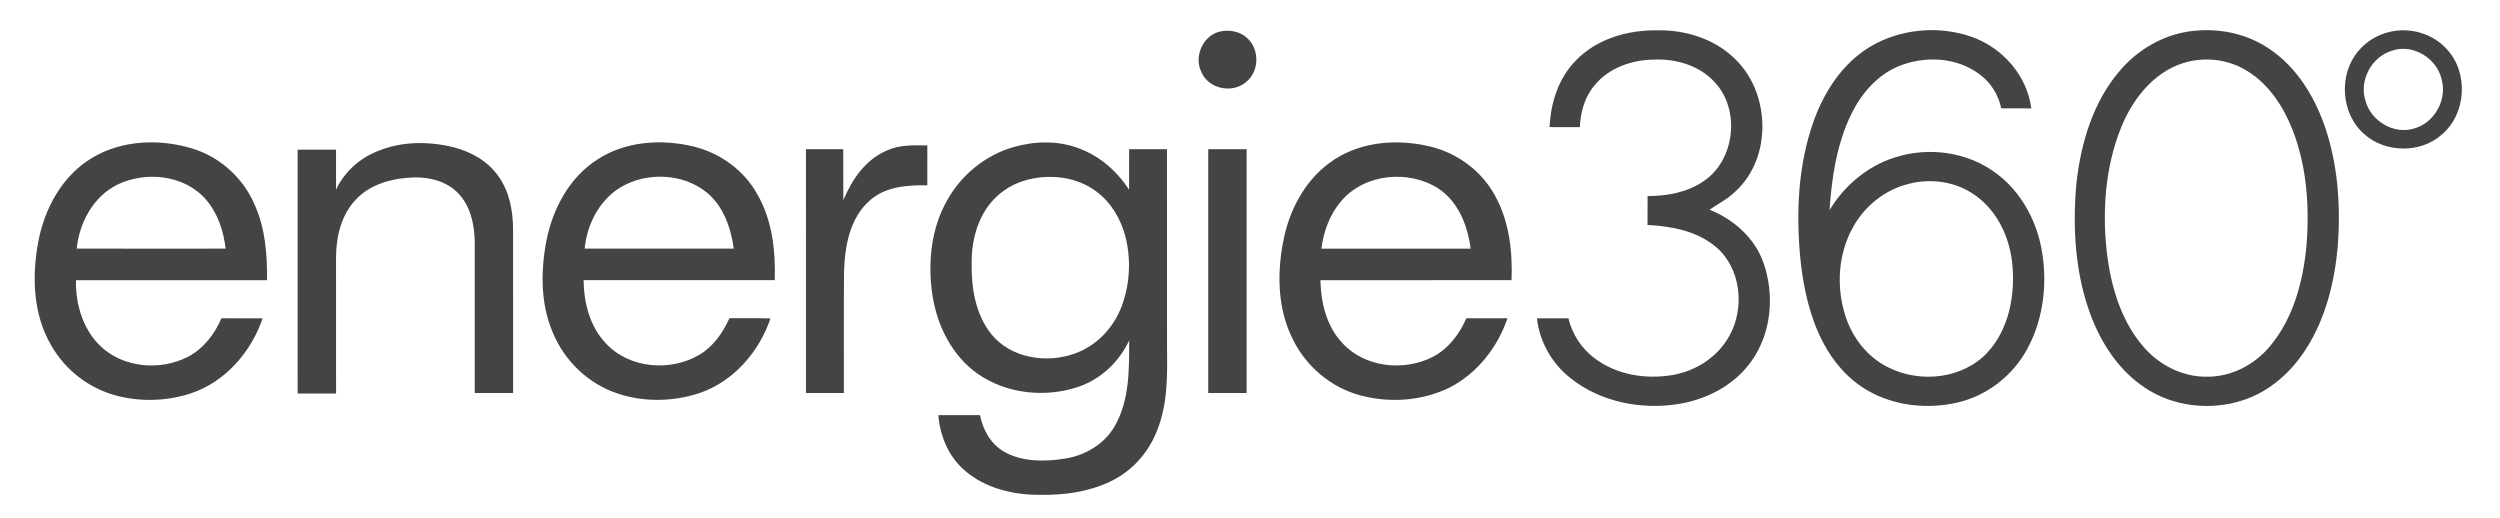
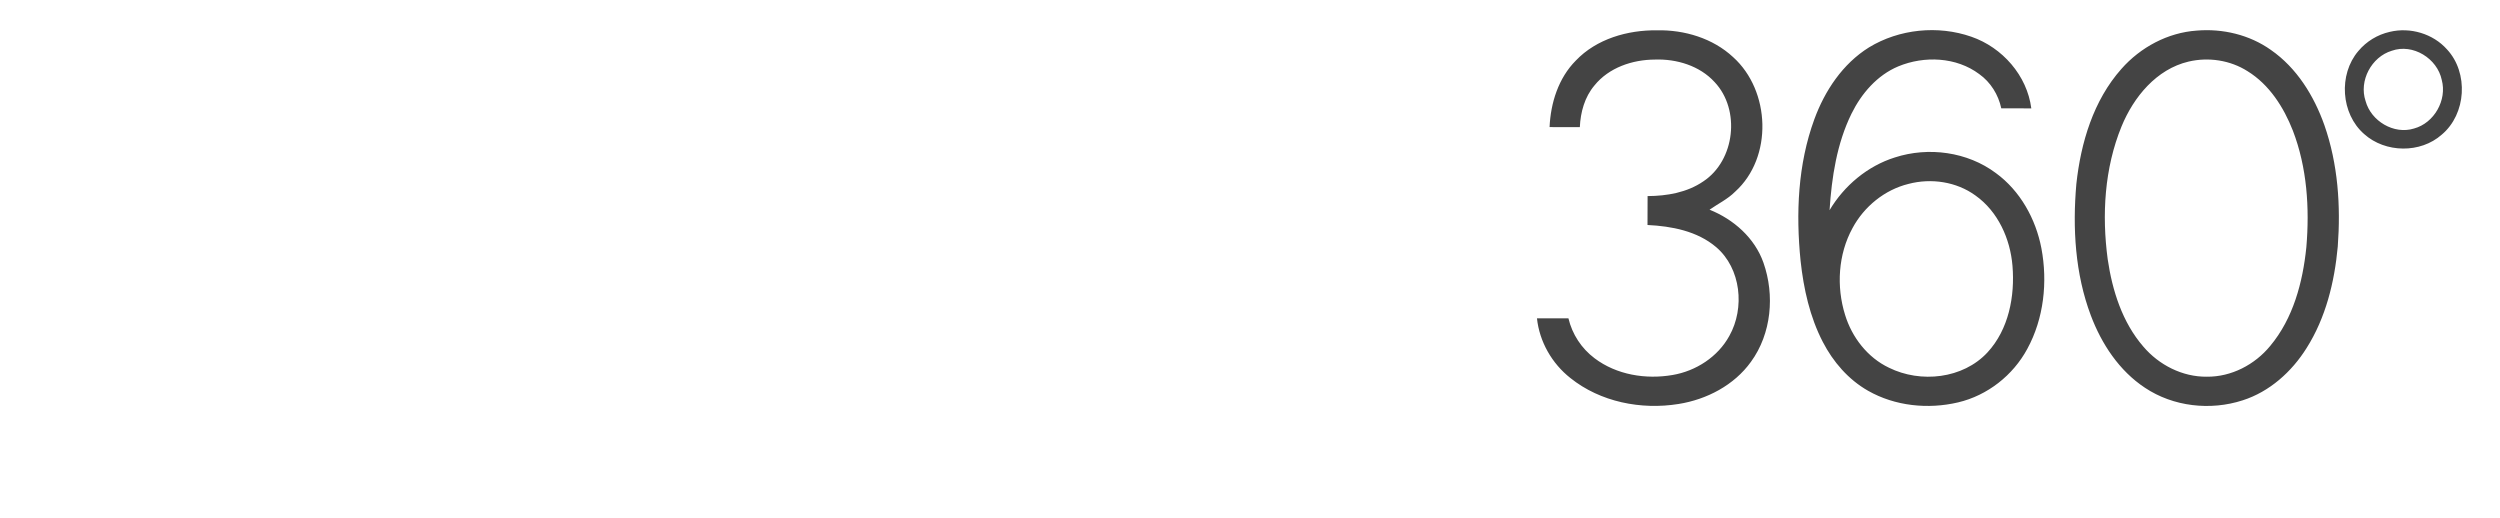
<svg xmlns="http://www.w3.org/2000/svg" width="198" height="41" viewBox="0 0 198 41" fill="none">
-   <path d="M96.732 2.476C97.485 2.34 98.317 2.526 98.854 3.093C99.774 3.993 99.712 5.671 98.705 6.483C97.641 7.429 95.742 7.061 95.165 5.74C94.505 4.478 95.3 2.715 96.732 2.476ZM7.281 12.512C9.651 11.078 12.653 10.971 15.256 11.772C17.475 12.449 19.324 14.161 20.206 16.302C21.019 18.147 21.168 20.196 21.151 22.19C16.105 22.188 11.061 22.188 6.017 22.191C5.977 24.076 6.557 26.062 7.942 27.398C9.758 29.145 12.707 29.391 14.904 28.248C16.122 27.603 17.005 26.461 17.536 25.208C18.624 25.208 19.71 25.203 20.798 25.212C19.892 27.895 17.81 30.274 15.076 31.169C13.116 31.799 10.956 31.844 8.976 31.266C6.902 30.644 5.145 29.251 4.066 27.374C2.622 24.927 2.517 21.932 3.022 19.198C3.51 16.544 4.913 13.928 7.281 12.512ZM9.251 14.645C7.375 15.598 6.281 17.647 6.075 19.688C10.007 19.698 13.937 19.693 17.87 19.691C17.704 18.293 17.246 16.879 16.309 15.803C14.609 13.833 11.51 13.525 9.251 14.645ZM29.951 11.954C31.832 11.181 33.958 11.184 35.912 11.659C37.307 12.015 38.66 12.769 39.487 13.976C40.351 15.181 40.626 16.7 40.637 18.156C40.639 22.48 40.637 26.804 40.639 31.126C39.626 31.122 38.612 31.126 37.6 31.124C37.6 27.141 37.598 23.156 37.6 19.171C37.58 17.763 37.254 16.241 36.21 15.226C35.18 14.217 33.65 13.954 32.263 14.081C30.771 14.201 29.226 14.687 28.182 15.809C27.027 17.014 26.626 18.737 26.614 20.361C26.619 23.963 26.61 27.566 26.617 31.168C25.602 31.17 24.588 31.17 23.573 31.166C23.573 24.729 23.573 18.293 23.571 11.856C24.587 11.854 25.601 11.854 26.615 11.856C26.614 12.914 26.619 13.973 26.612 15.031C27.262 13.614 28.504 12.515 29.951 11.954ZM47.27 12.662C49.499 11.18 52.37 10.986 54.919 11.602C57.022 12.111 58.924 13.475 59.975 15.379C61.163 17.428 61.432 19.859 61.36 22.186C56.314 22.186 51.268 22.182 46.22 22.187C46.241 23.977 46.714 25.86 47.978 27.186C49.828 29.196 53.116 29.459 55.41 28.084C56.51 27.434 57.253 26.344 57.771 25.203C58.855 25.208 59.939 25.189 61.022 25.216C60.131 27.864 58.092 30.216 55.405 31.13C53.322 31.816 51 31.87 48.915 31.165C46.631 30.416 44.743 28.619 43.812 26.411C42.799 24.096 42.809 21.465 43.285 19.023C43.783 16.523 45.09 14.072 47.27 12.662ZM49.104 14.862C47.448 15.887 46.49 17.784 46.305 19.687C50.241 19.689 54.178 19.691 58.114 19.687C57.889 18.05 57.304 16.357 56.002 15.264C54.102 13.703 51.187 13.596 49.104 14.862ZM80.275 11.648C81.957 11.166 83.805 11.118 85.455 11.752C87.101 12.357 88.48 13.562 89.423 15.03C89.425 13.959 89.419 12.886 89.426 11.815C90.426 11.82 91.426 11.818 92.426 11.817C92.43 17.042 92.426 22.269 92.428 27.495C92.455 29.688 92.494 31.952 91.667 34.025C91.009 35.793 89.682 37.303 87.974 38.118C86.257 38.948 84.321 39.222 82.43 39.188C80.289 39.217 78.033 38.684 76.389 37.248C75.128 36.158 74.439 34.522 74.319 32.878C75.419 32.874 76.519 32.874 77.619 32.876C77.843 34.051 78.479 35.191 79.547 35.789C80.994 36.595 82.74 36.571 84.333 36.325C85.952 36.073 87.499 35.161 88.309 33.708C89.47 31.668 89.426 29.237 89.431 26.962C88.633 28.661 87.174 30.049 85.382 30.645C82.767 31.518 79.711 31.195 77.432 29.605C75.416 28.186 74.236 25.832 73.858 23.437C73.465 20.876 73.716 18.128 75.023 15.849C76.145 13.84 78.058 12.281 80.275 11.647V11.648ZM81.482 14.208C80.352 14.478 79.301 15.088 78.543 15.974C77.383 17.317 76.936 19.142 76.953 20.883C76.928 22.833 77.267 24.922 78.526 26.479C80.046 28.346 82.809 28.791 85.009 28.04C86.782 27.456 88.196 25.988 88.839 24.25C89.496 22.475 89.596 20.541 89.125 18.708C88.755 17.318 87.979 16.003 86.805 15.148C85.302 14.025 83.277 13.781 81.482 14.208ZM105.691 12.626C107.935 11.17 110.807 10.989 113.354 11.626C115.459 12.152 117.34 13.546 118.385 15.458C119.529 17.494 119.8 19.888 119.715 22.188C114.668 22.192 109.622 22.188 104.576 22.191C104.617 23.968 105.056 25.84 106.312 27.165C108.059 29.089 111.112 29.425 113.39 28.308C114.669 27.678 115.574 26.494 116.135 25.209C117.22 25.207 118.305 25.207 119.391 25.207C118.613 27.516 116.978 29.587 114.793 30.704C112.632 31.754 110.085 31.934 107.773 31.324C105.439 30.711 103.434 29.026 102.385 26.857C101.117 24.34 101.127 21.375 101.724 18.675C102.268 16.277 103.591 13.979 105.691 12.626ZM106.259 15.886C105.33 16.943 104.829 18.309 104.656 19.694C108.595 19.692 112.534 19.697 116.473 19.692C116.246 17.887 115.515 16.004 113.951 14.953C111.615 13.421 108.12 13.736 106.259 15.885V15.886ZM70.243 11.917C71.246 11.457 72.367 11.498 73.445 11.519C73.445 12.573 73.445 13.627 73.443 14.681C71.88 14.647 70.16 14.768 68.926 15.846C67.294 17.237 66.904 19.517 66.846 21.551C66.819 24.741 66.841 27.934 66.834 31.124C65.834 31.124 64.834 31.124 63.833 31.126C63.826 24.688 63.831 18.253 63.831 11.816C64.816 11.814 65.801 11.816 66.785 11.814C66.792 13.163 66.782 14.512 66.792 15.861C67.465 14.225 68.557 12.624 70.243 11.917ZM95.693 31.128C95.691 24.691 95.693 18.254 95.693 11.816C96.707 11.818 97.719 11.818 98.733 11.818C98.737 18.254 98.733 24.691 98.733 31.127C97.72 31.128 96.707 31.125 95.693 31.128Z" fill="#444444" />
  <path d="M124.804 4.798C126.448 3.073 128.909 2.374 131.238 2.4C133.406 2.357 135.655 3.027 137.262 4.523C140.226 7.189 140.426 12.469 137.423 15.181C136.833 15.774 136.072 16.134 135.396 16.608C137.298 17.368 138.972 18.84 139.665 20.805C140.569 23.372 140.303 26.425 138.676 28.655C137.342 30.512 135.172 31.639 132.945 31.995C129.976 32.475 126.748 31.84 124.374 29.939C122.915 28.789 121.925 27.066 121.728 25.213C122.559 25.213 123.389 25.211 124.22 25.213C124.52 26.477 125.254 27.596 126.293 28.376C128.03 29.691 130.352 30.064 132.467 29.7C134.32 29.386 136.054 28.266 136.964 26.603C138.204 24.396 137.894 21.257 135.918 19.571C134.42 18.298 132.393 17.911 130.482 17.82C130.487 17.056 130.482 16.293 130.489 15.53C132.021 15.522 133.613 15.25 134.899 14.368C137.418 12.706 137.864 8.693 135.799 6.503C134.613 5.203 132.787 4.657 131.065 4.718C129.293 4.725 127.421 5.352 126.281 6.768C125.504 7.683 125.176 8.888 125.123 10.068C124.325 10.066 123.525 10.066 122.726 10.066C122.811 8.149 123.428 6.184 124.804 4.798ZM148.021 3.755C150.416 2.295 153.487 1.985 156.133 2.909C158.587 3.759 160.547 5.981 160.88 8.587C160.087 8.572 159.294 8.582 158.501 8.579C158.27 7.498 157.657 6.509 156.753 5.865C154.936 4.508 152.401 4.406 150.347 5.255C148.674 5.955 147.425 7.405 146.638 9.005C145.474 11.377 145.072 14.035 144.901 16.648C146.06 14.699 147.904 13.152 150.077 12.468C152.736 11.608 155.819 12.021 158.074 13.708C160.003 15.116 161.235 17.34 161.679 19.664C162.182 22.34 161.875 25.223 160.562 27.631C159.431 29.728 157.406 31.32 155.082 31.869C152.703 32.429 150.084 32.165 147.945 30.945C146.391 30.06 145.182 28.66 144.367 27.082C143.336 25.094 142.847 22.872 142.606 20.66C142.228 16.906 142.387 13.018 143.696 9.445C144.526 7.181 145.945 5.048 148.021 3.755ZM151.155 14.565C149.265 15.03 147.633 16.359 146.718 18.067C145.58 20.147 145.431 22.692 146.13 24.938C146.674 26.716 147.909 28.318 149.606 29.123C152.111 30.362 155.464 30.008 157.409 27.911C159.092 26.086 159.587 23.465 159.389 21.059C159.214 18.916 158.243 16.752 156.457 15.484C154.948 14.386 152.945 14.094 151.155 14.565ZM173.981 2.423C176.037 2.25 178.164 2.753 179.855 3.955C181.908 5.379 183.271 7.594 184.093 9.916C185.169 12.991 185.393 16.304 185.15 19.533C184.894 22.338 184.201 25.167 182.681 27.567C181.506 29.445 179.752 31.023 177.62 31.706C175.065 32.536 172.126 32.209 169.881 30.711C167.843 29.367 166.442 27.238 165.593 24.982C164.347 21.674 164.14 18.062 164.447 14.567C164.801 11.301 165.794 7.96 168.013 5.46C169.526 3.743 171.684 2.584 173.981 2.423ZM173.337 4.877C170.789 5.477 168.981 7.686 168.026 10.014C166.671 13.324 166.459 17.016 166.93 20.533C167.293 23.009 168.084 25.524 169.749 27.447C170.987 28.907 172.854 29.86 174.786 29.835C176.721 29.855 178.584 28.882 179.801 27.397C181.623 25.217 182.379 22.36 182.662 19.586C182.926 16.48 182.721 13.27 181.593 10.34C180.867 8.49 179.732 6.704 178.01 5.641C176.638 4.765 174.915 4.508 173.337 4.877ZM189.271 2.523C190.884 2.133 192.696 2.666 193.803 3.913C195.528 5.771 195.332 9.03 193.389 10.661C191.701 12.162 188.92 12.12 187.245 10.62C185.394 9.011 185.194 5.898 186.781 4.042C187.422 3.277 188.297 2.743 189.271 2.523ZM189.428 4.02C187.82 4.505 186.811 6.401 187.354 8.001C187.783 9.589 189.596 10.676 191.191 10.178C192.789 9.744 193.816 7.928 193.388 6.333C193.033 4.628 191.101 3.425 189.428 4.02Z" fill="#444444" />
</svg>